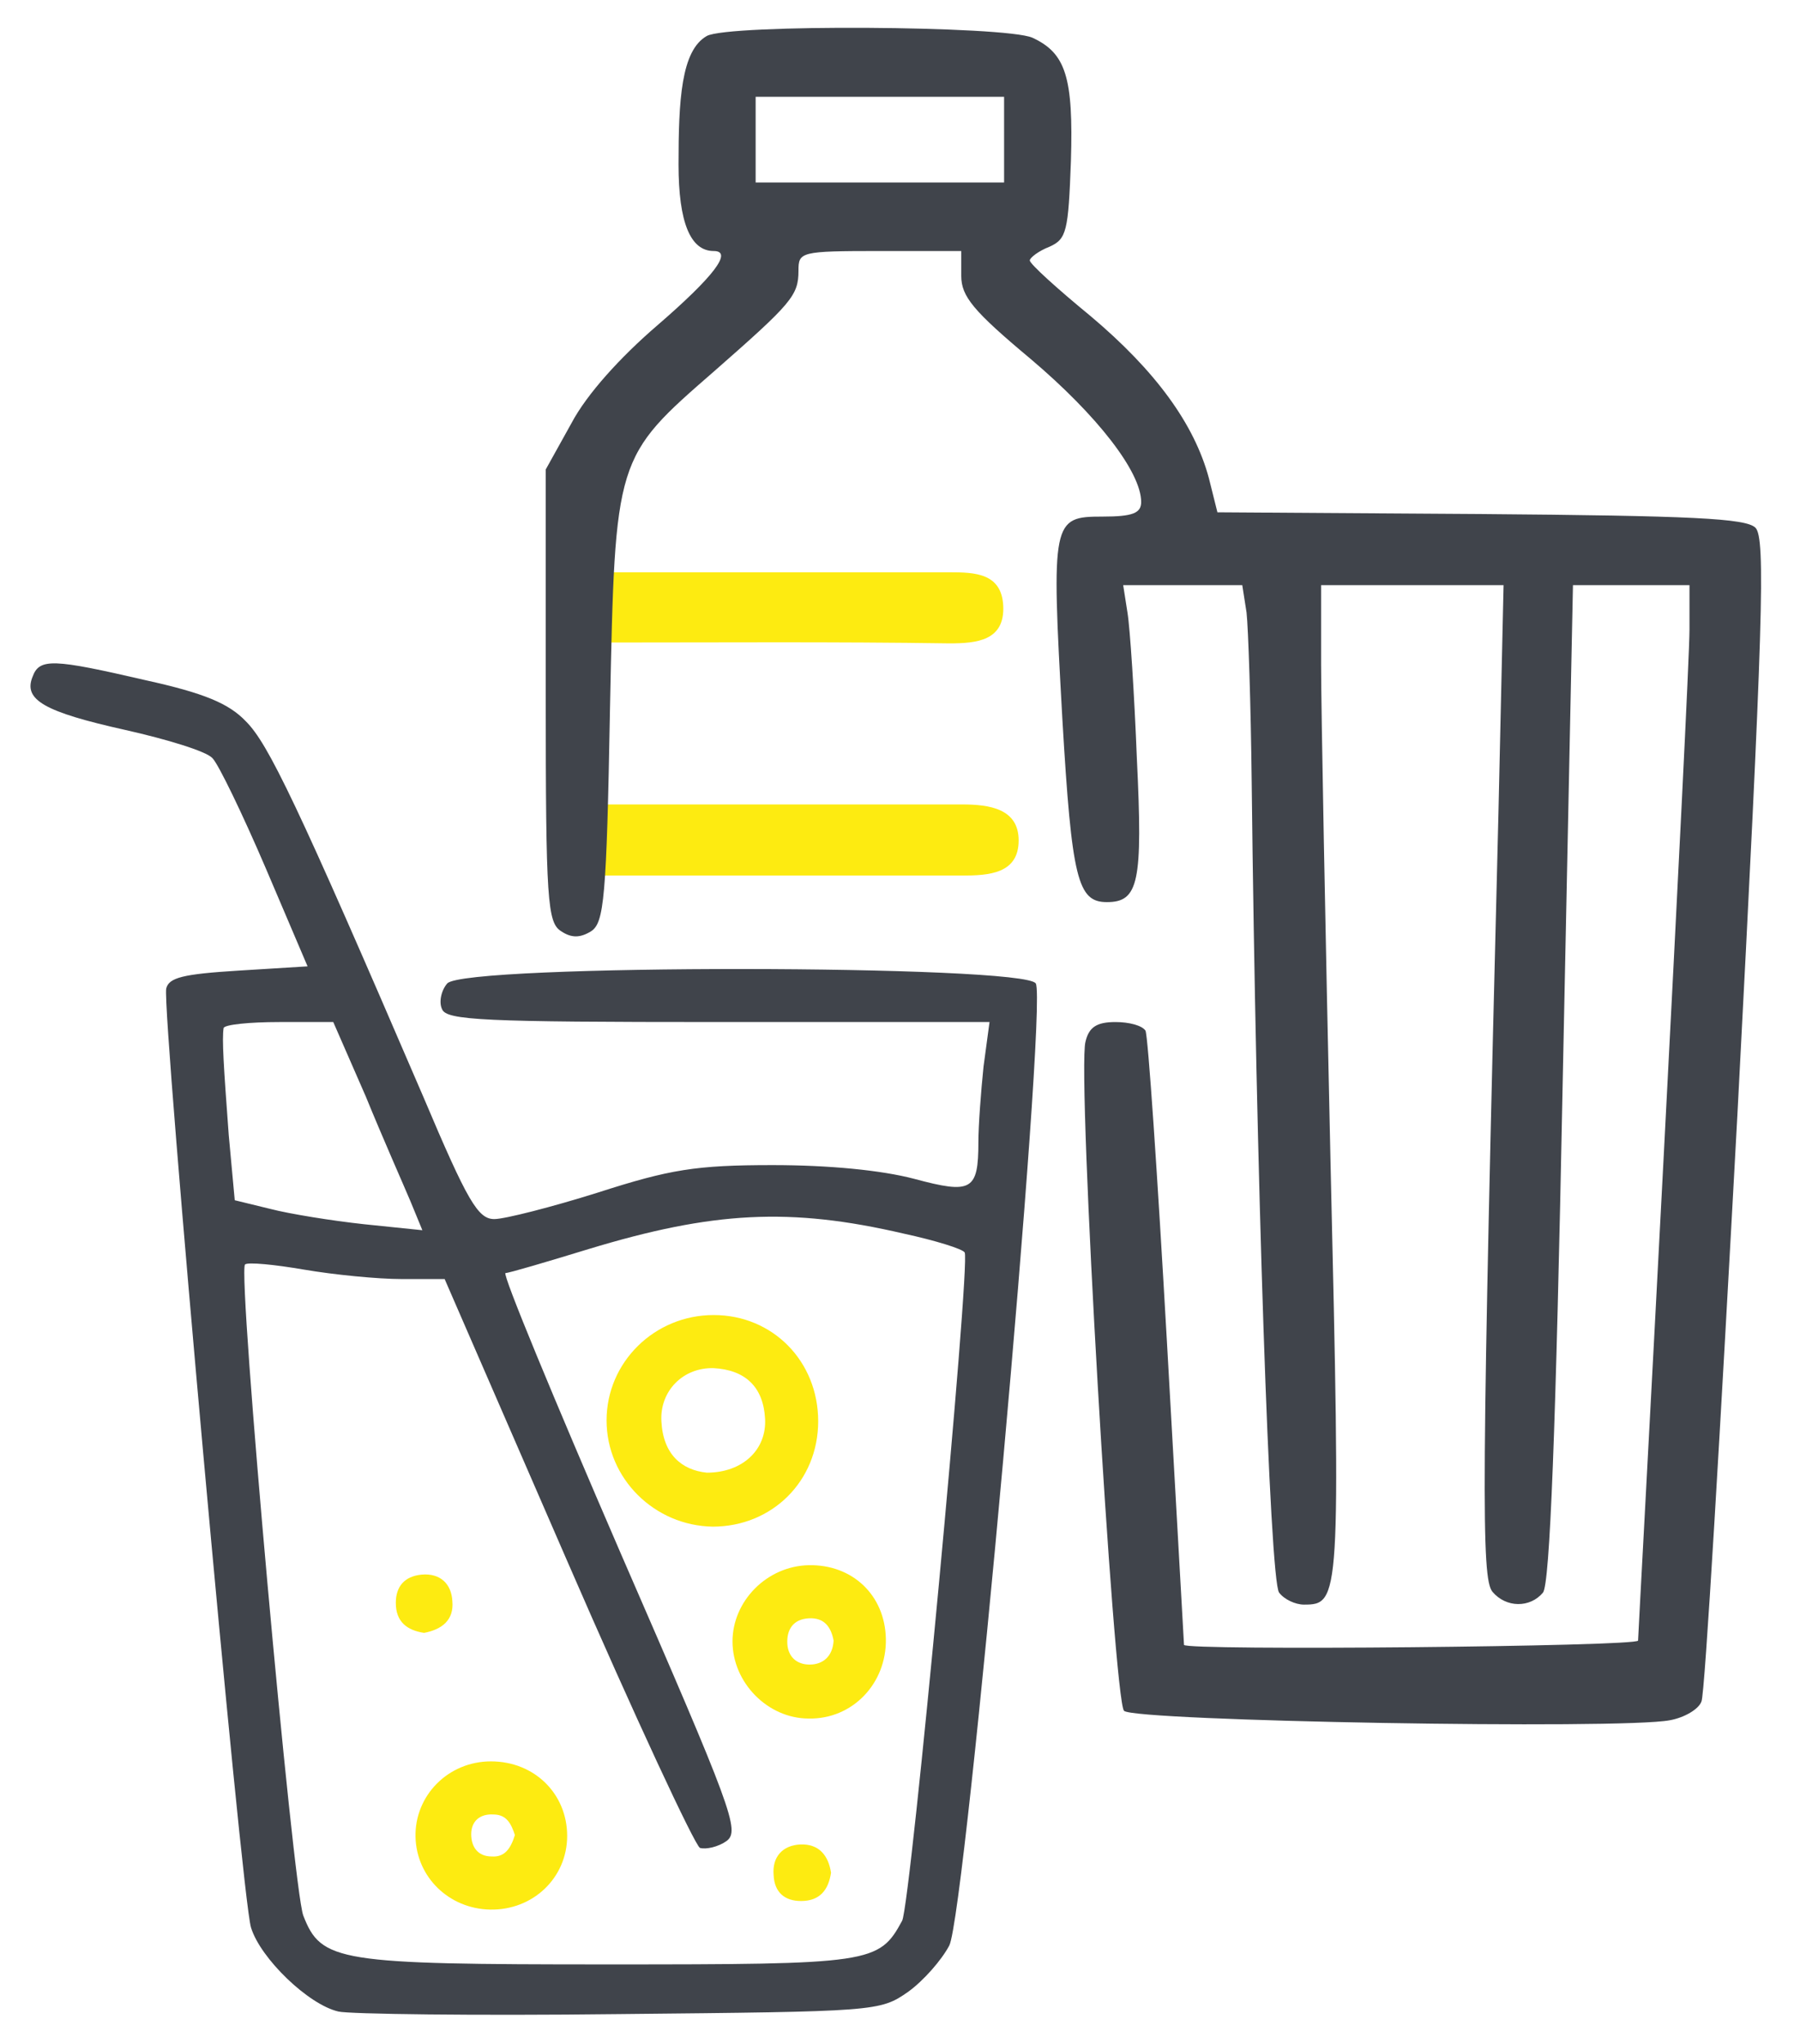
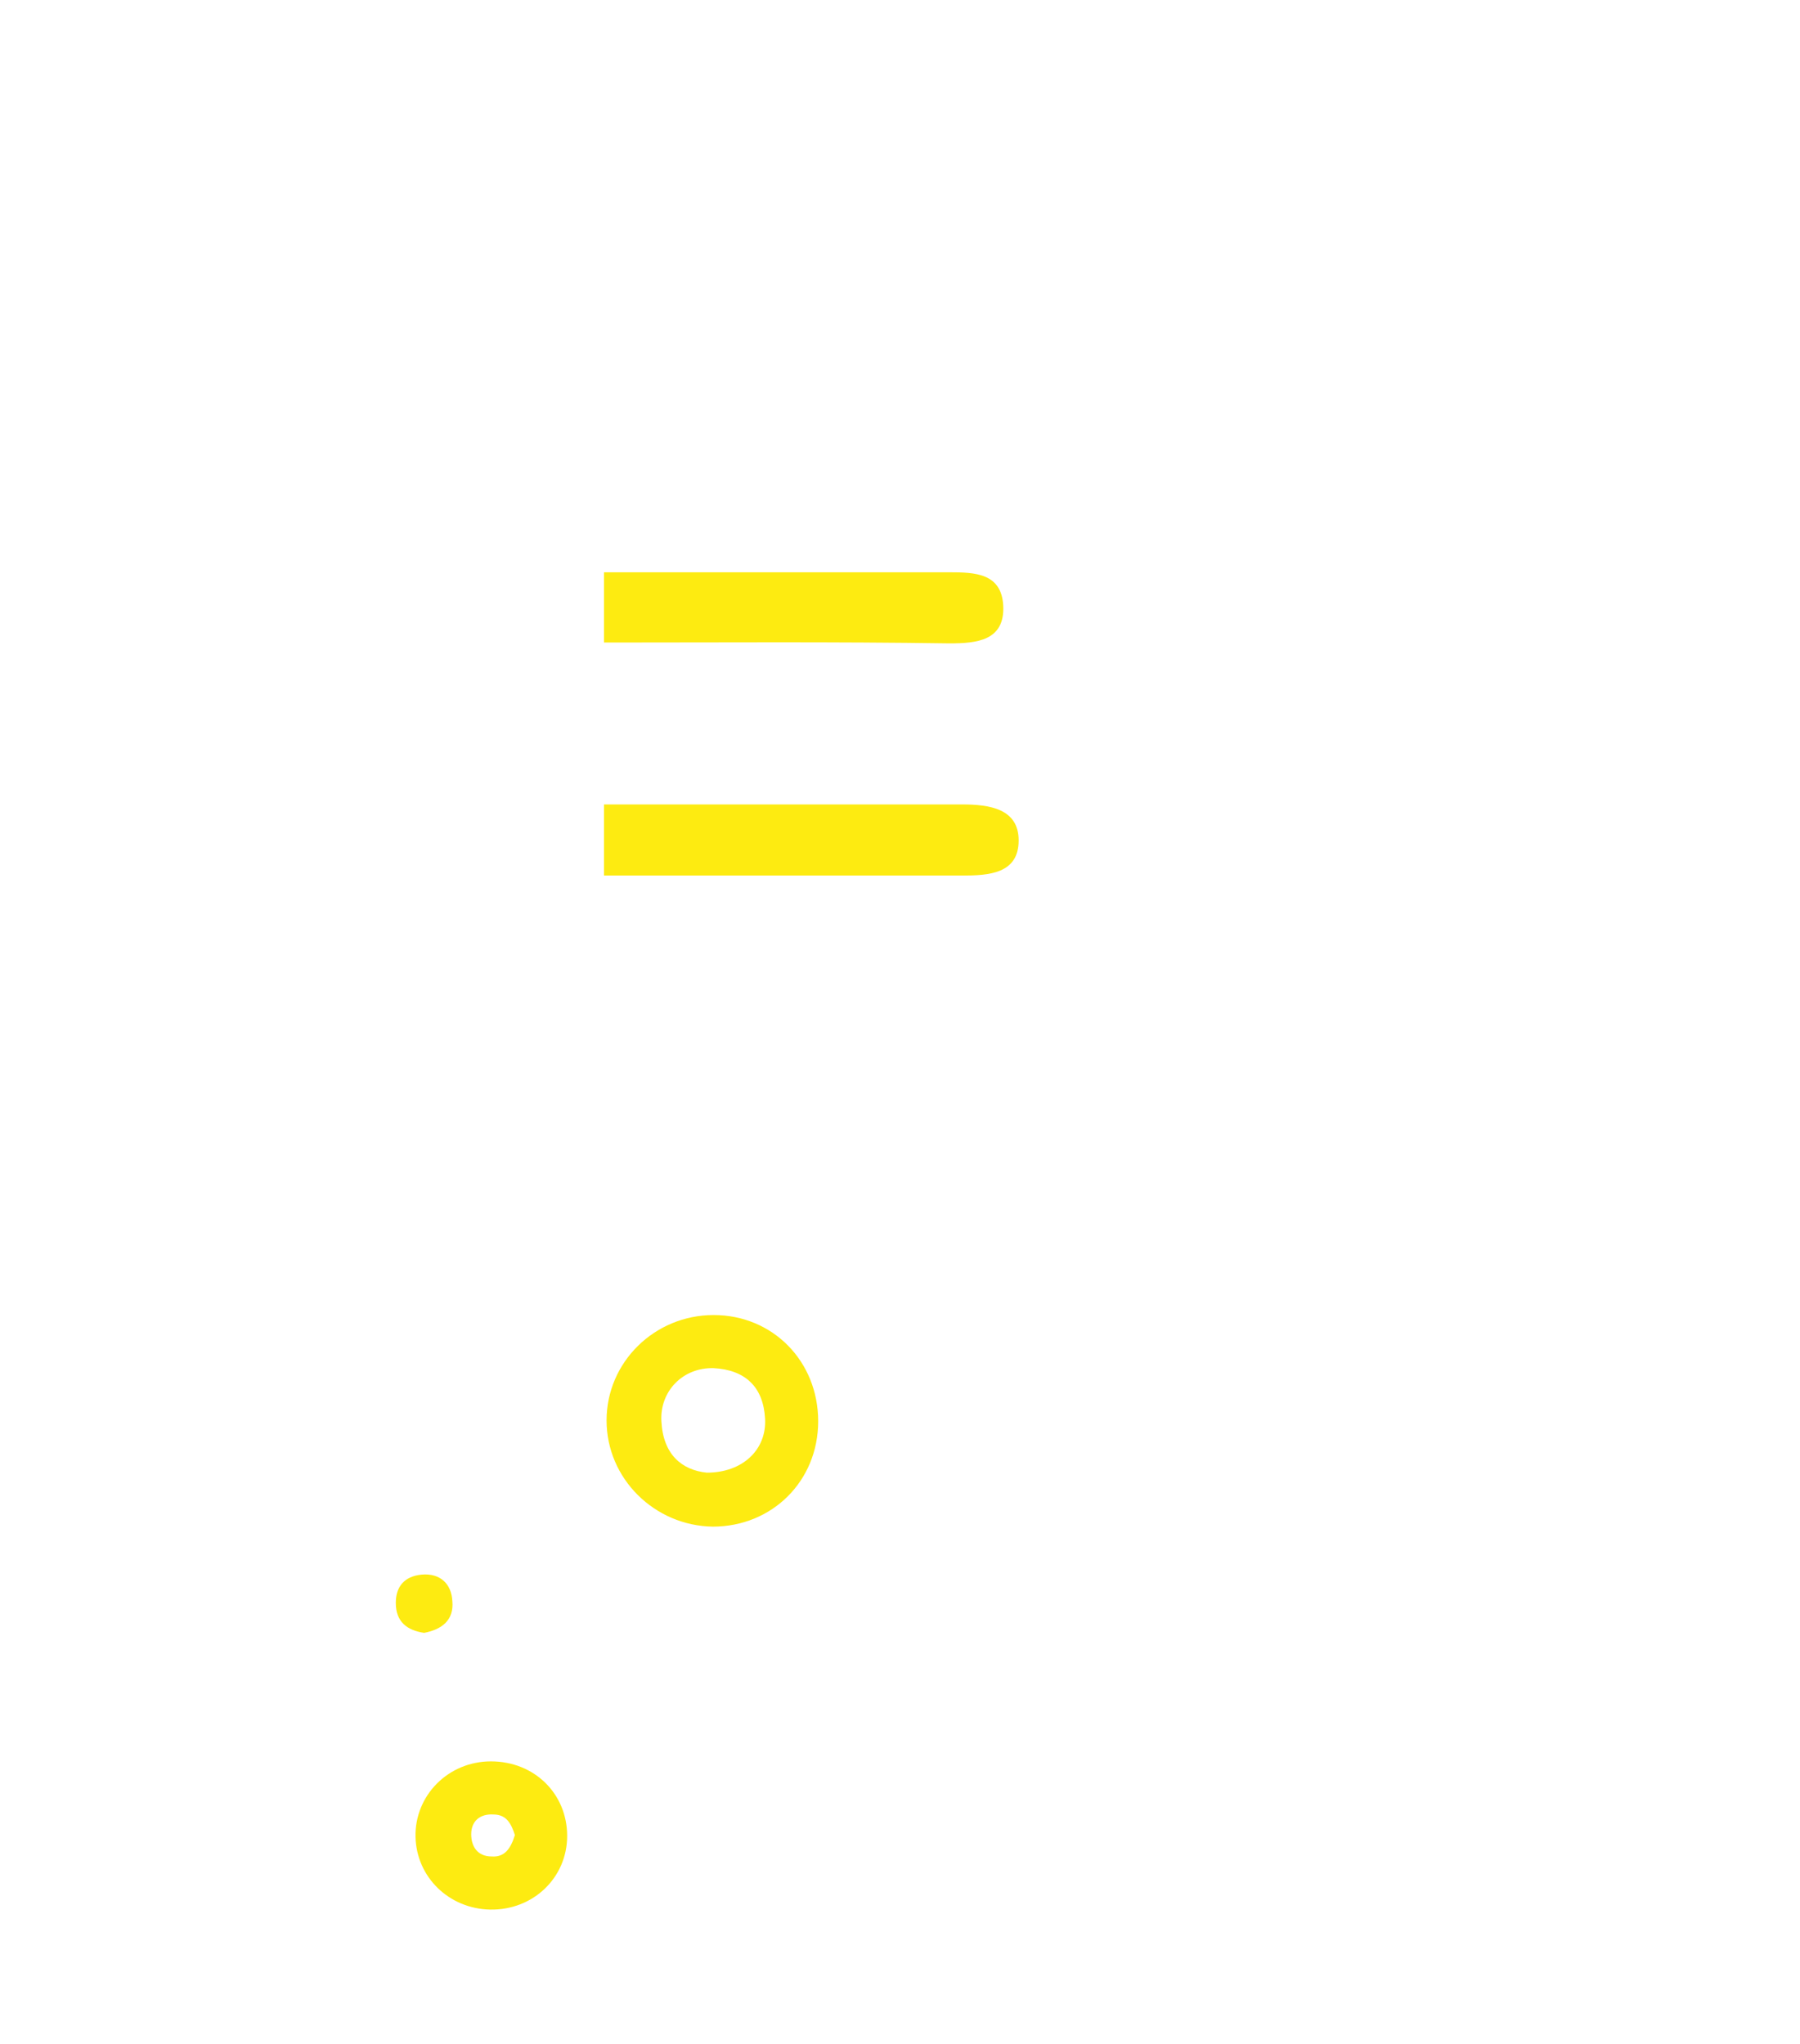
<svg xmlns="http://www.w3.org/2000/svg" version="1.1" id="Layer_1" x="0px" y="0px" viewBox="0 0 210.1 238.6" style="enable-background:new 0 0 210.1 238.6;" xml:space="preserve">
  <style type="text/css">
	.st0{fill:#FDEB11;}
	.st1{fill:#40444B;}
</style>
  <g>
    <path class="st0" d="M70.5,102.2c0-2.8,0-5.5,0-8.3c13.9,0,27.9,0,41.8,0c3.2,0,6.6,0.5,6.6,4.2c0,3.9-3.5,4.1-6.6,4.1   C98.4,102.2,84.5,102.2,70.5,102.2z" />
    <path class="st0" d="M70.5,75c0-2.7,0-5.5,0-8.2c13.4,0,26.9,0,40.3,0c3,0,6.1,0.1,6.3,3.9c0.2,4.1-3.1,4.4-6.3,4.4   C97.4,74.9,84,75,70.5,75z" />
-     <path class="st1" d="M82.5,4.2c-3,1.7-3.3,7.5-3.3,15c0,6.8,1.4,10.1,4.1,10.1c2.3,0,0,3-6.6,8.7c-4.3,3.7-8.2,8-10,11.4l-3,5.4   v26.4c0,24,0.2,26.5,1.8,27.5c1.2,0.8,2.2,0.8,3.5,0c1.5-1,1.8-3.7,2.2-26c0.6-29.4,0.6-29.3,12.2-39.4c9-7.9,9.8-8.8,9.8-11.7   c0-2.2,0.2-2.3,9.5-2.3h9.5v2.9c0,2.4,1.4,4.1,8.1,9.7c7.8,6.6,12.9,13.2,12.9,16.7c0,1.3-1,1.7-4.5,1.7c-5.9,0-6,0.4-4.7,23.6   c1.1,18.8,1.8,21.4,5.2,21.4c3.7,0,4.2-2.3,3.5-16.7c-0.3-7.6-0.8-15.3-1.1-17.1l-0.5-3.2h6.9h7l0.5,3.2c0.2,1.8,0.5,10.7,0.6,19.8   c0.5,44.9,2.1,93.2,3.2,94.6c0.6,0.8,1.9,1.4,2.9,1.4c4.2,0,4.3-0.5,3.1-51.7c-0.6-26.9-1.1-53-1.1-58.1v-9.2h10.7h10.6L174.9,95   c-2,79.3-2,89.2-0.7,90.8c1.6,1.9,4.4,1.9,5.9,0.1c0.8-1,1.5-18.7,2.3-59.5l1.2-58.1h6.8h6.8v5.2c0,2.9-1.4,30.5-3,61.3   c-1.6,30.8-3,56.3-3,56.7c0,0.7-53,1.2-53,0.5c0-0.1-0.9-16.1-2-35.5c-1.1-19.4-2.2-35.7-2.5-36.2c-0.4-0.6-1.9-1-3.5-1   c-2.2,0-3.1,0.6-3.5,2.3c-1,3.7,3.3,76.9,4.5,78.1s58,2.2,63.7,1.1c1.7-0.3,3.4-1.3,3.7-2.2c0.4-0.8,2.2-31.7,4.2-68.6   c3-57.3,3.3-67.2,2.1-68.4c-1.1-1.1-7.4-1.4-32.1-1.6l-30.7-0.2l-1-4c-1.7-6.3-6.2-12.5-13.8-18.9c-3.9-3.2-7.1-6.1-7.1-6.5   c0-0.3,1-1.1,2.3-1.6c2-0.9,2.2-1.8,2.5-10c0.3-9.8-0.6-12.6-4.5-14.4C117.3,3,85,2.8,82.5,4.2z M117.2,16.3v5h-14.5H88.2v-5v-5   h14.5h14.5V16.3z" />
-     <path class="st1" d="M3.8,79c-1.1,2.7,1.4,4.1,10.8,6.2c4.9,1.1,9.5,2.5,10.2,3.3c0.7,0.7,3.5,6.5,6.2,12.8l4.9,11.5l-8.1,0.5   c-6.4,0.4-8.1,0.8-8.4,2.1c-0.5,2.8,8.8,106.2,9.9,109.6c1.1,3.6,6.7,9,10.2,9.8c1.2,0.3,15.9,0.5,32.7,0.3   c30.1-0.3,30.5-0.3,33.8-2.6c1.8-1.3,3.9-3.7,4.8-5.4c1.9-3.6,11.5-109.9,10.1-112.3c-1.2-2.2-66.8-2.3-68.7,0   c-0.7,0.8-1,2.2-0.6,3c0.5,1.3,4.9,1.5,32.2,1.5h31.7l-0.7,5.2c-0.3,2.9-0.6,6.9-0.6,8.8c0,5.7-0.8,6.1-7.5,4.3   c-3.8-1-9.9-1.6-16.5-1.6c-9,0-12,0.5-20.4,3.2c-5.4,1.7-10.9,3.1-12.1,3.1c-1.9,0-3.1-2-8.3-14.3C34.6,93.6,31.3,86.8,28.7,84.2   c-2-2.1-4.9-3.3-11.7-4.8C6.2,76.9,4.6,76.8,3.8,79z M42.7,128c2,4.9,4.4,10.3,5.2,12.2l1.4,3.4l-6.8-0.7c-3.7-0.4-8.7-1.2-11-1.8   l-4.1-1l-0.7-7.6c-0.6-8.1-0.8-11.2-0.6-12.5c0.1-0.4,3-0.7,6.5-0.7h6.3L42.7,128z M105.5,144c3.7,0.8,6.9,1.8,7.1,2.2   c0.7,1.2-6.3,76.1-7.3,78c-2.7,5-3.6,5.1-34.4,5.1c-31.5,0-33.4-0.3-35.5-5.7c-1.2-3.1-7.7-75.1-6.8-76c0.3-0.3,3.4,0,6.9,0.6   c3.5,0.6,8.6,1.1,11.4,1.1h5l14.3,32.9c7.9,18.2,14.9,33.2,15.5,33.5c0.7,0.2,2.1-0.1,3.1-0.8c1.6-1.2,0.7-3.6-12.4-33.7   c-7.7-17.8-13.8-32.5-13.4-32.6c0.4,0,4.8-1.3,9.7-2.8C83.2,141.4,92.2,140.9,105.5,144z" />
    <path class="st0" d="M83.3,153.5c6.9,0,12.2,5.4,12.2,12.4c0,7-5.4,12.3-12.3,12.3c-6.8-0.1-12.4-5.6-12.4-12.4   C70.8,159,76.4,153.5,83.3,153.5z M82.5,171.9c4.2,0,7-2.7,6.8-6.3c-0.2-3.7-2.3-5.7-6-5.9c-3.6-0.1-6.3,2.7-6.1,6.2   C77.4,169.8,79.6,171.6,82.5,171.9z" />
-     <path class="st0" d="M94.4,182.7c5.1-0.1,8.9,3.5,9,8.6c0.1,5.2-3.9,9.4-9,9.3c-4.8,0-8.9-4.2-8.9-9   C85.5,186.9,89.5,182.8,94.4,182.7z M97.3,191.5c-0.3-1.6-1.1-2.7-2.9-2.6c-1.8,0.1-2.6,1.3-2.5,3c0.1,1.5,1.1,2.4,2.6,2.4   C96.1,194.3,97.2,193.3,97.3,191.5z" />
    <path class="st0" d="M57.3,205.6c5.1,0,8.9,3.8,8.9,8.7c0,4.9-4,8.7-9,8.6c-4.8-0.1-8.6-3.8-8.7-8.5   C48.4,209.6,52.3,205.6,57.3,205.6z M60.1,214.2c-0.4-1.2-0.9-2.4-2.5-2.4c-1.6-0.1-2.6,0.8-2.6,2.3c0,1.4,0.7,2.6,2.4,2.6   C58.9,216.8,59.6,215.8,60.1,214.2z" />
    <path class="st0" d="M49.5,190.6c-2-0.3-3.3-1.3-3.3-3.5c0-1.9,1-3.1,3-3.3c2.2-0.2,3.5,1.1,3.6,3.1   C53,189.1,51.6,190.2,49.5,190.6z" />
-     <path class="st0" d="M97,218.6c-0.3,2-1.3,3.3-3.5,3.3c-1.9,0-3.1-1-3.2-3c-0.2-2.2,1.1-3.5,3.1-3.6   C95.6,215.2,96.7,216.6,97,218.6z" />
  </g>
</svg>